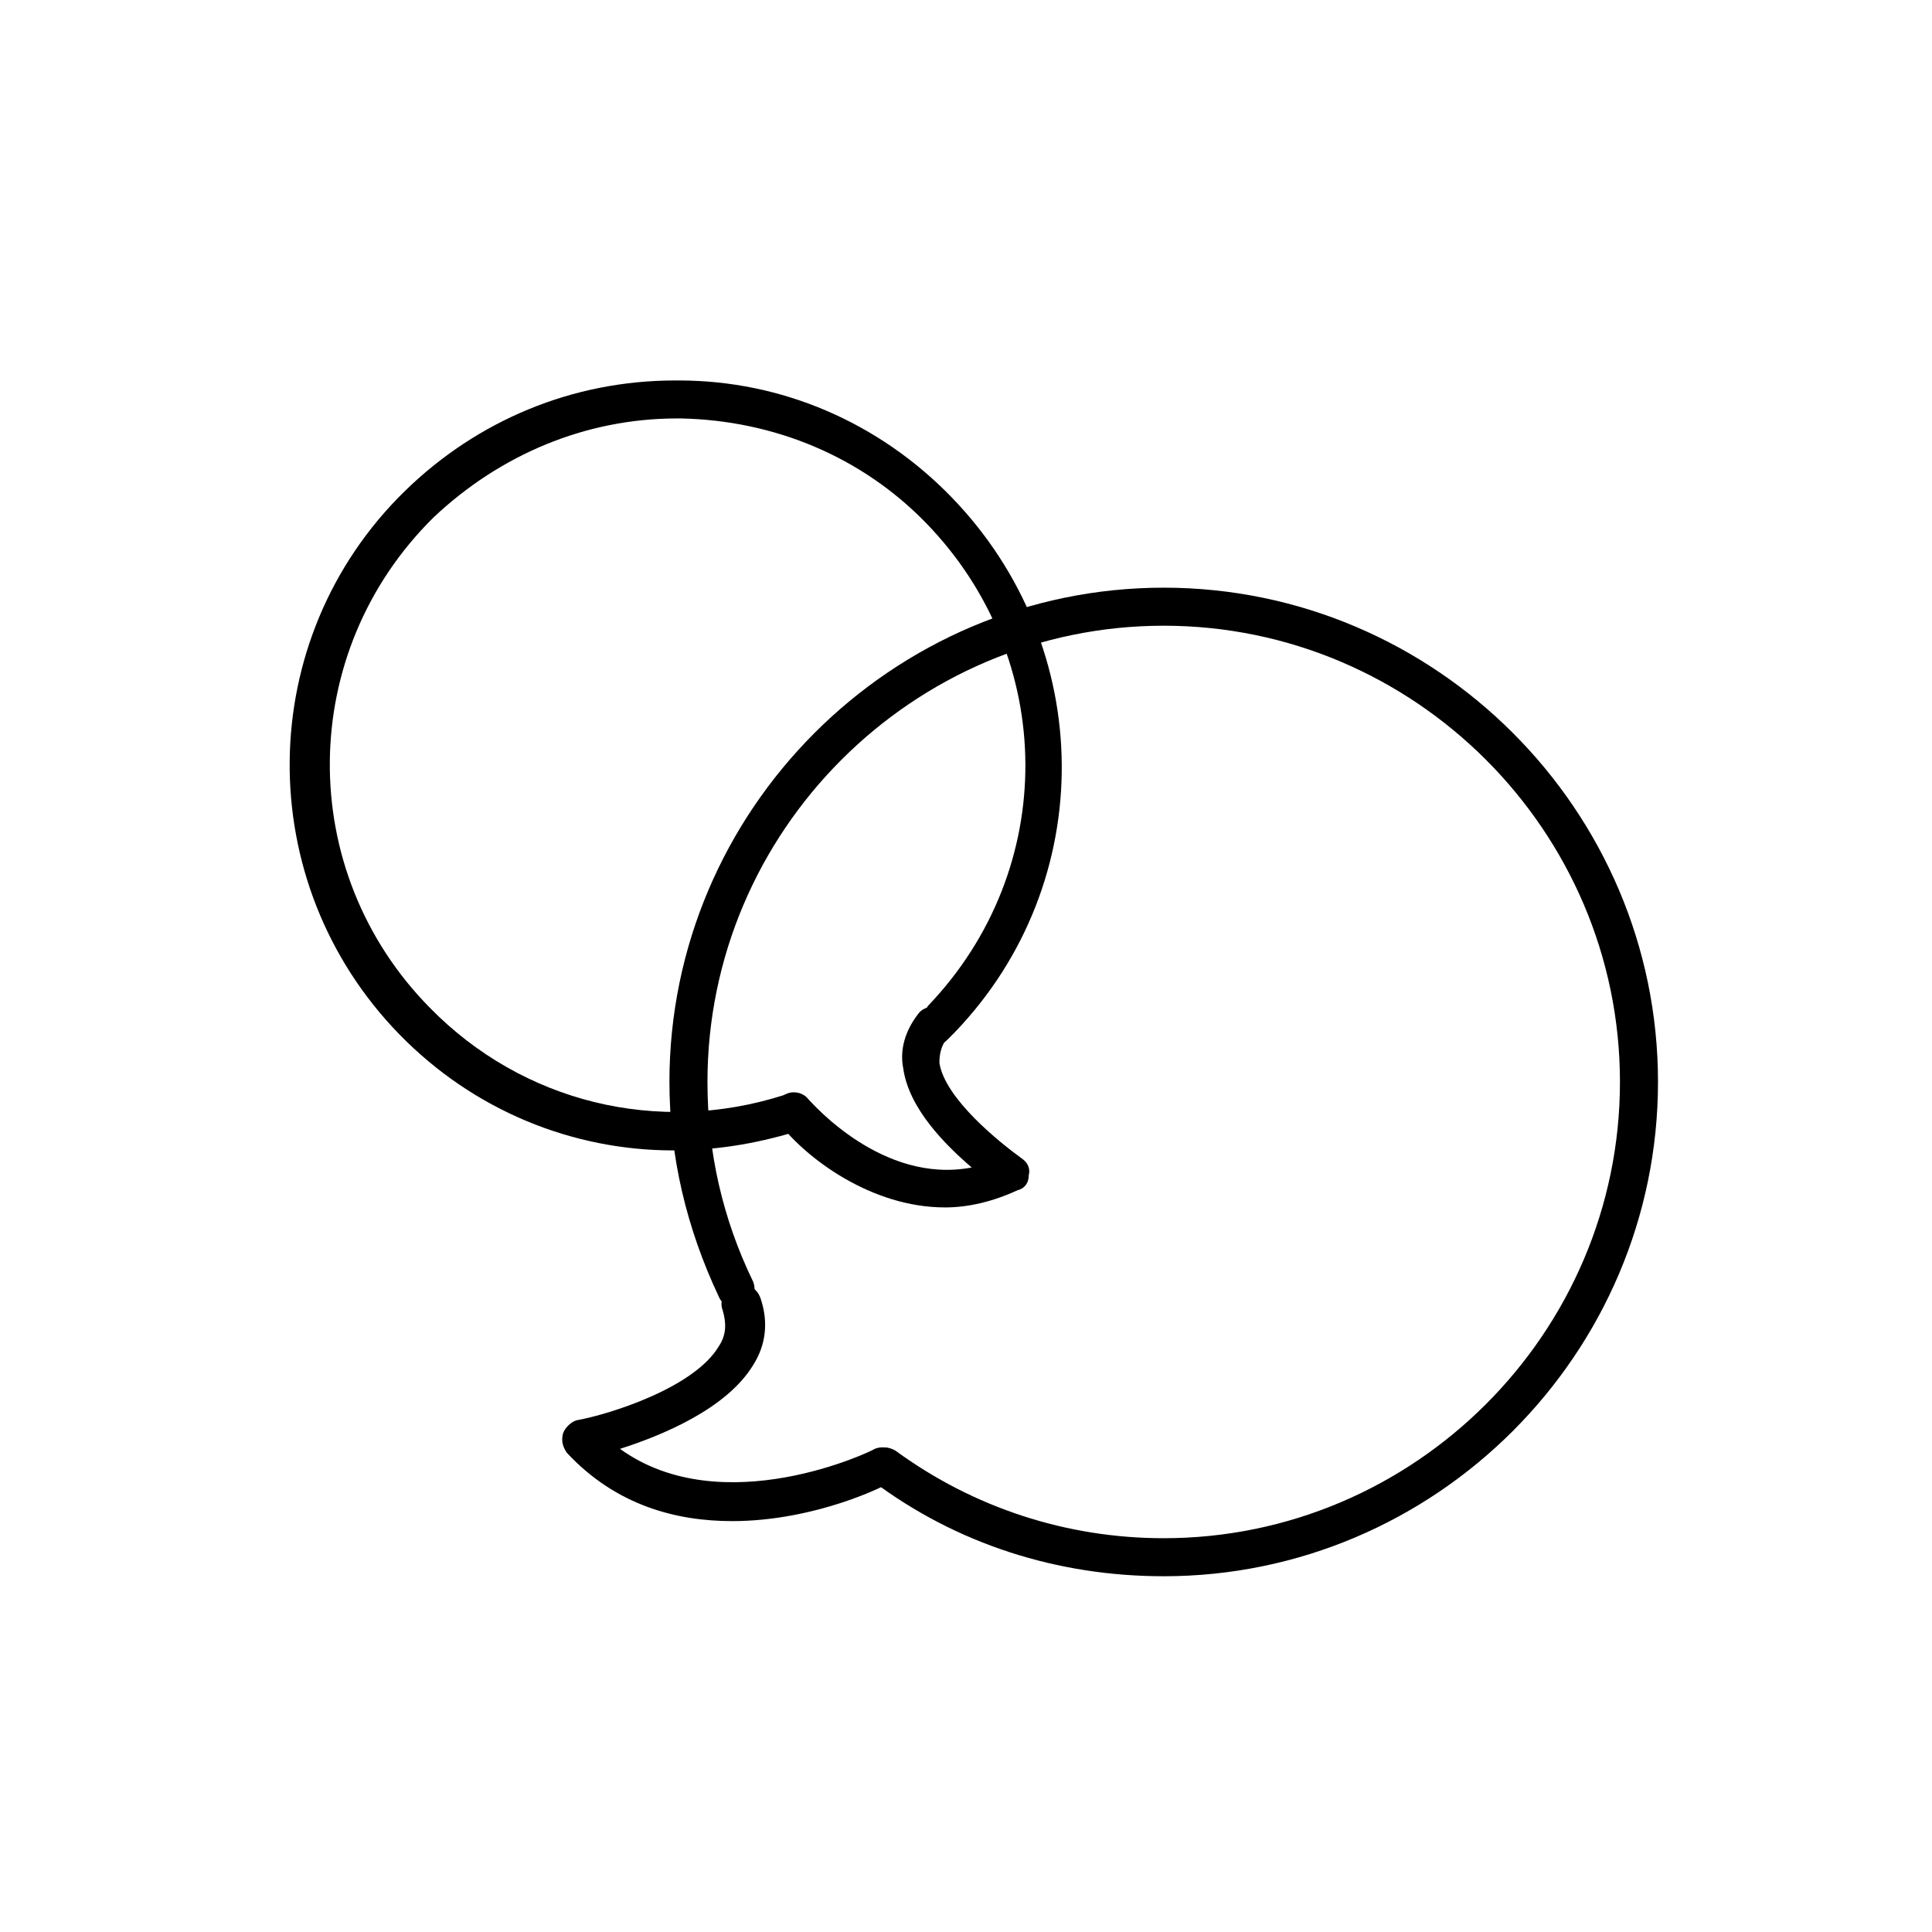
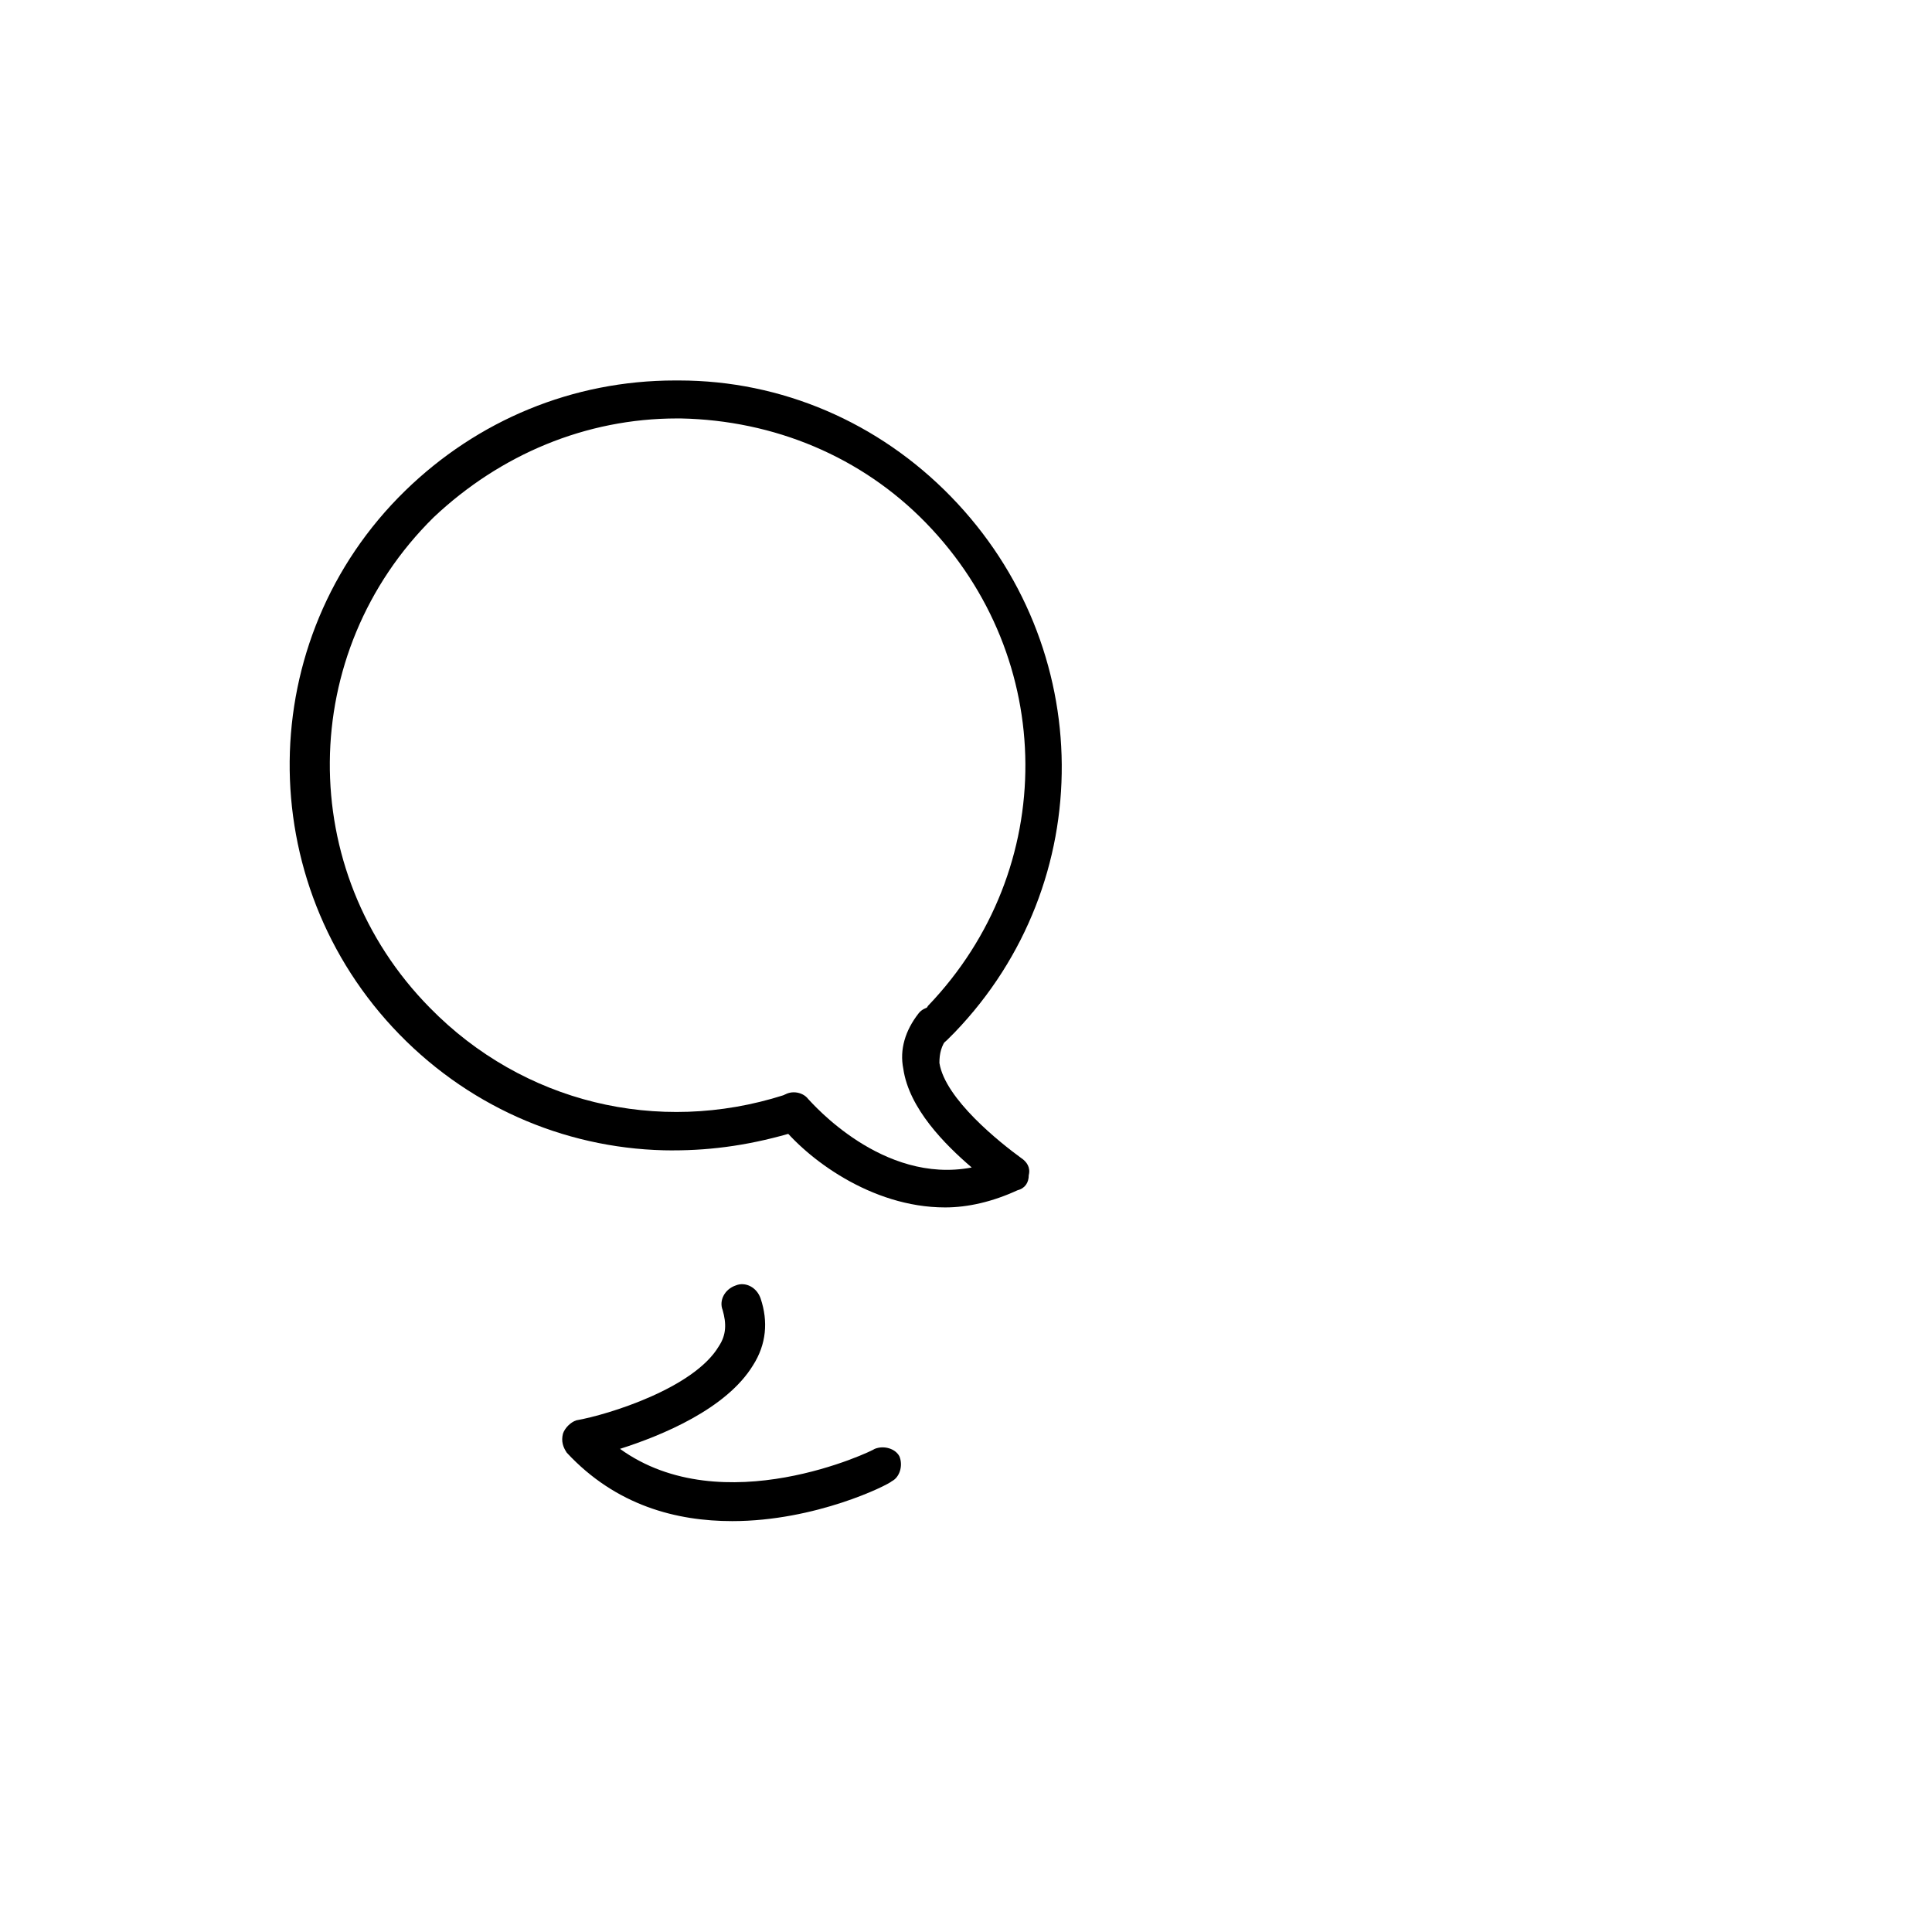
<svg xmlns="http://www.w3.org/2000/svg" fill="#000000" width="800px" height="800px" version="1.1" viewBox="144 144 512 512">
  <g>
    <path d="m322.41 448.87c-26.703 0-52.898-10.578-72.547-30.73-39.297-40.305-38.793-104.79 1.512-144.09 19.145-18.641 44.336-29.223 71.539-29.223h1.008c27.207 0 52.898 11.082 72.043 30.73 38.793 39.801 39.297 102.27 1.008 142.07-0.504 0.504-1.512 1.512-2.016 2.016-2.016 2.016-5.039 2.016-7.055 0s-2.016-5.039 0-7.055c0.504-0.504 1.512-1.008 2.016-2.016 34.762-36.273 34.258-92.195-0.504-127.97-17.129-17.633-40.305-27.207-64.992-27.711h-1.008c-24.184 0-46.855 9.574-64.488 26.199-36.273 35.77-36.777 93.707-1.008 129.98 24.688 25.191 60.457 33.754 93.707 23.176 2.519-1.008 5.543 0.504 6.551 3.023 1.008 2.519-0.504 5.543-3.023 6.551-11.582 3.527-22.16 5.039-32.742 5.039z" />
-     <path d="m452.39 561.72c-28.215 0-54.914-8.566-77.082-25.191-2.016-1.512-2.519-5.039-1.008-7.055 1.512-2.016 4.535-2.519 7.055-1.008 20.656 15.113 45.344 23.176 71.039 23.176 66.504 0 120.91-54.41 120.91-120.91 0-66.504-54.41-120.91-120.91-120.91-66.504 0-120.91 54.41-120.91 120.91 0 18.641 4.031 36.273 12.09 52.898 1.008 2.519 0 5.543-2.519 6.551-2.519 1.008-5.543 0-6.551-2.519-8.566-18.137-13.098-37.281-13.098-56.93 0-72.043 58.945-130.99 130.99-130.99 72.043 0 130.99 58.945 130.99 130.99-0.004 72.047-58.949 130.99-131 130.99z" />
    <path d="m394.46 463.98c-19.648 0-36.777-13.098-43.832-22.168-2.016-2.016-1.512-5.543 0.504-7.055 2.016-2.016 5.543-1.512 7.055 0.504 1.008 1.008 19.648 22.672 43.328 18.137-7.055-6.047-16.625-15.617-18.137-26.199-1.008-5.039 0.504-10.078 4.031-14.609 1.512-2.016 5.039-2.519 7.055-0.504 2.016 2.016 2.519 5.039 0.504 7.055-1.512 2.016-2.016 4.031-2.016 6.551 1.512 9.574 16.121 21.16 21.664 25.191 1.512 1.008 2.519 2.519 2.016 4.535 0 2.016-1.008 3.527-3.023 4.031-6.555 3.023-13.102 4.531-19.148 4.531z" />
    <path d="m338.03 547.11c-14.609 0-30.73-4.031-43.832-18.137-1.008-1.512-1.512-3.023-1.008-5.039 0.504-1.512 2.016-3.023 3.527-3.527 8.566-1.512 31.234-8.566 37.785-19.648 2.016-3.023 2.016-6.047 1.008-9.574-1.008-2.519 0.504-5.543 3.527-6.551 2.519-1.008 5.543 0.504 6.551 3.527 2.016 6.047 1.512 12.09-2.016 17.633-7.055 11.586-24.184 18.641-35.266 22.168 27.207 19.648 67.008 0.504 67.512 0 2.519-1.008 5.543 0 6.551 2.016 1.008 2.519 0 5.543-2.016 6.551-1.012 1.012-20.156 10.582-42.324 10.582z" />
  </g>
</svg>